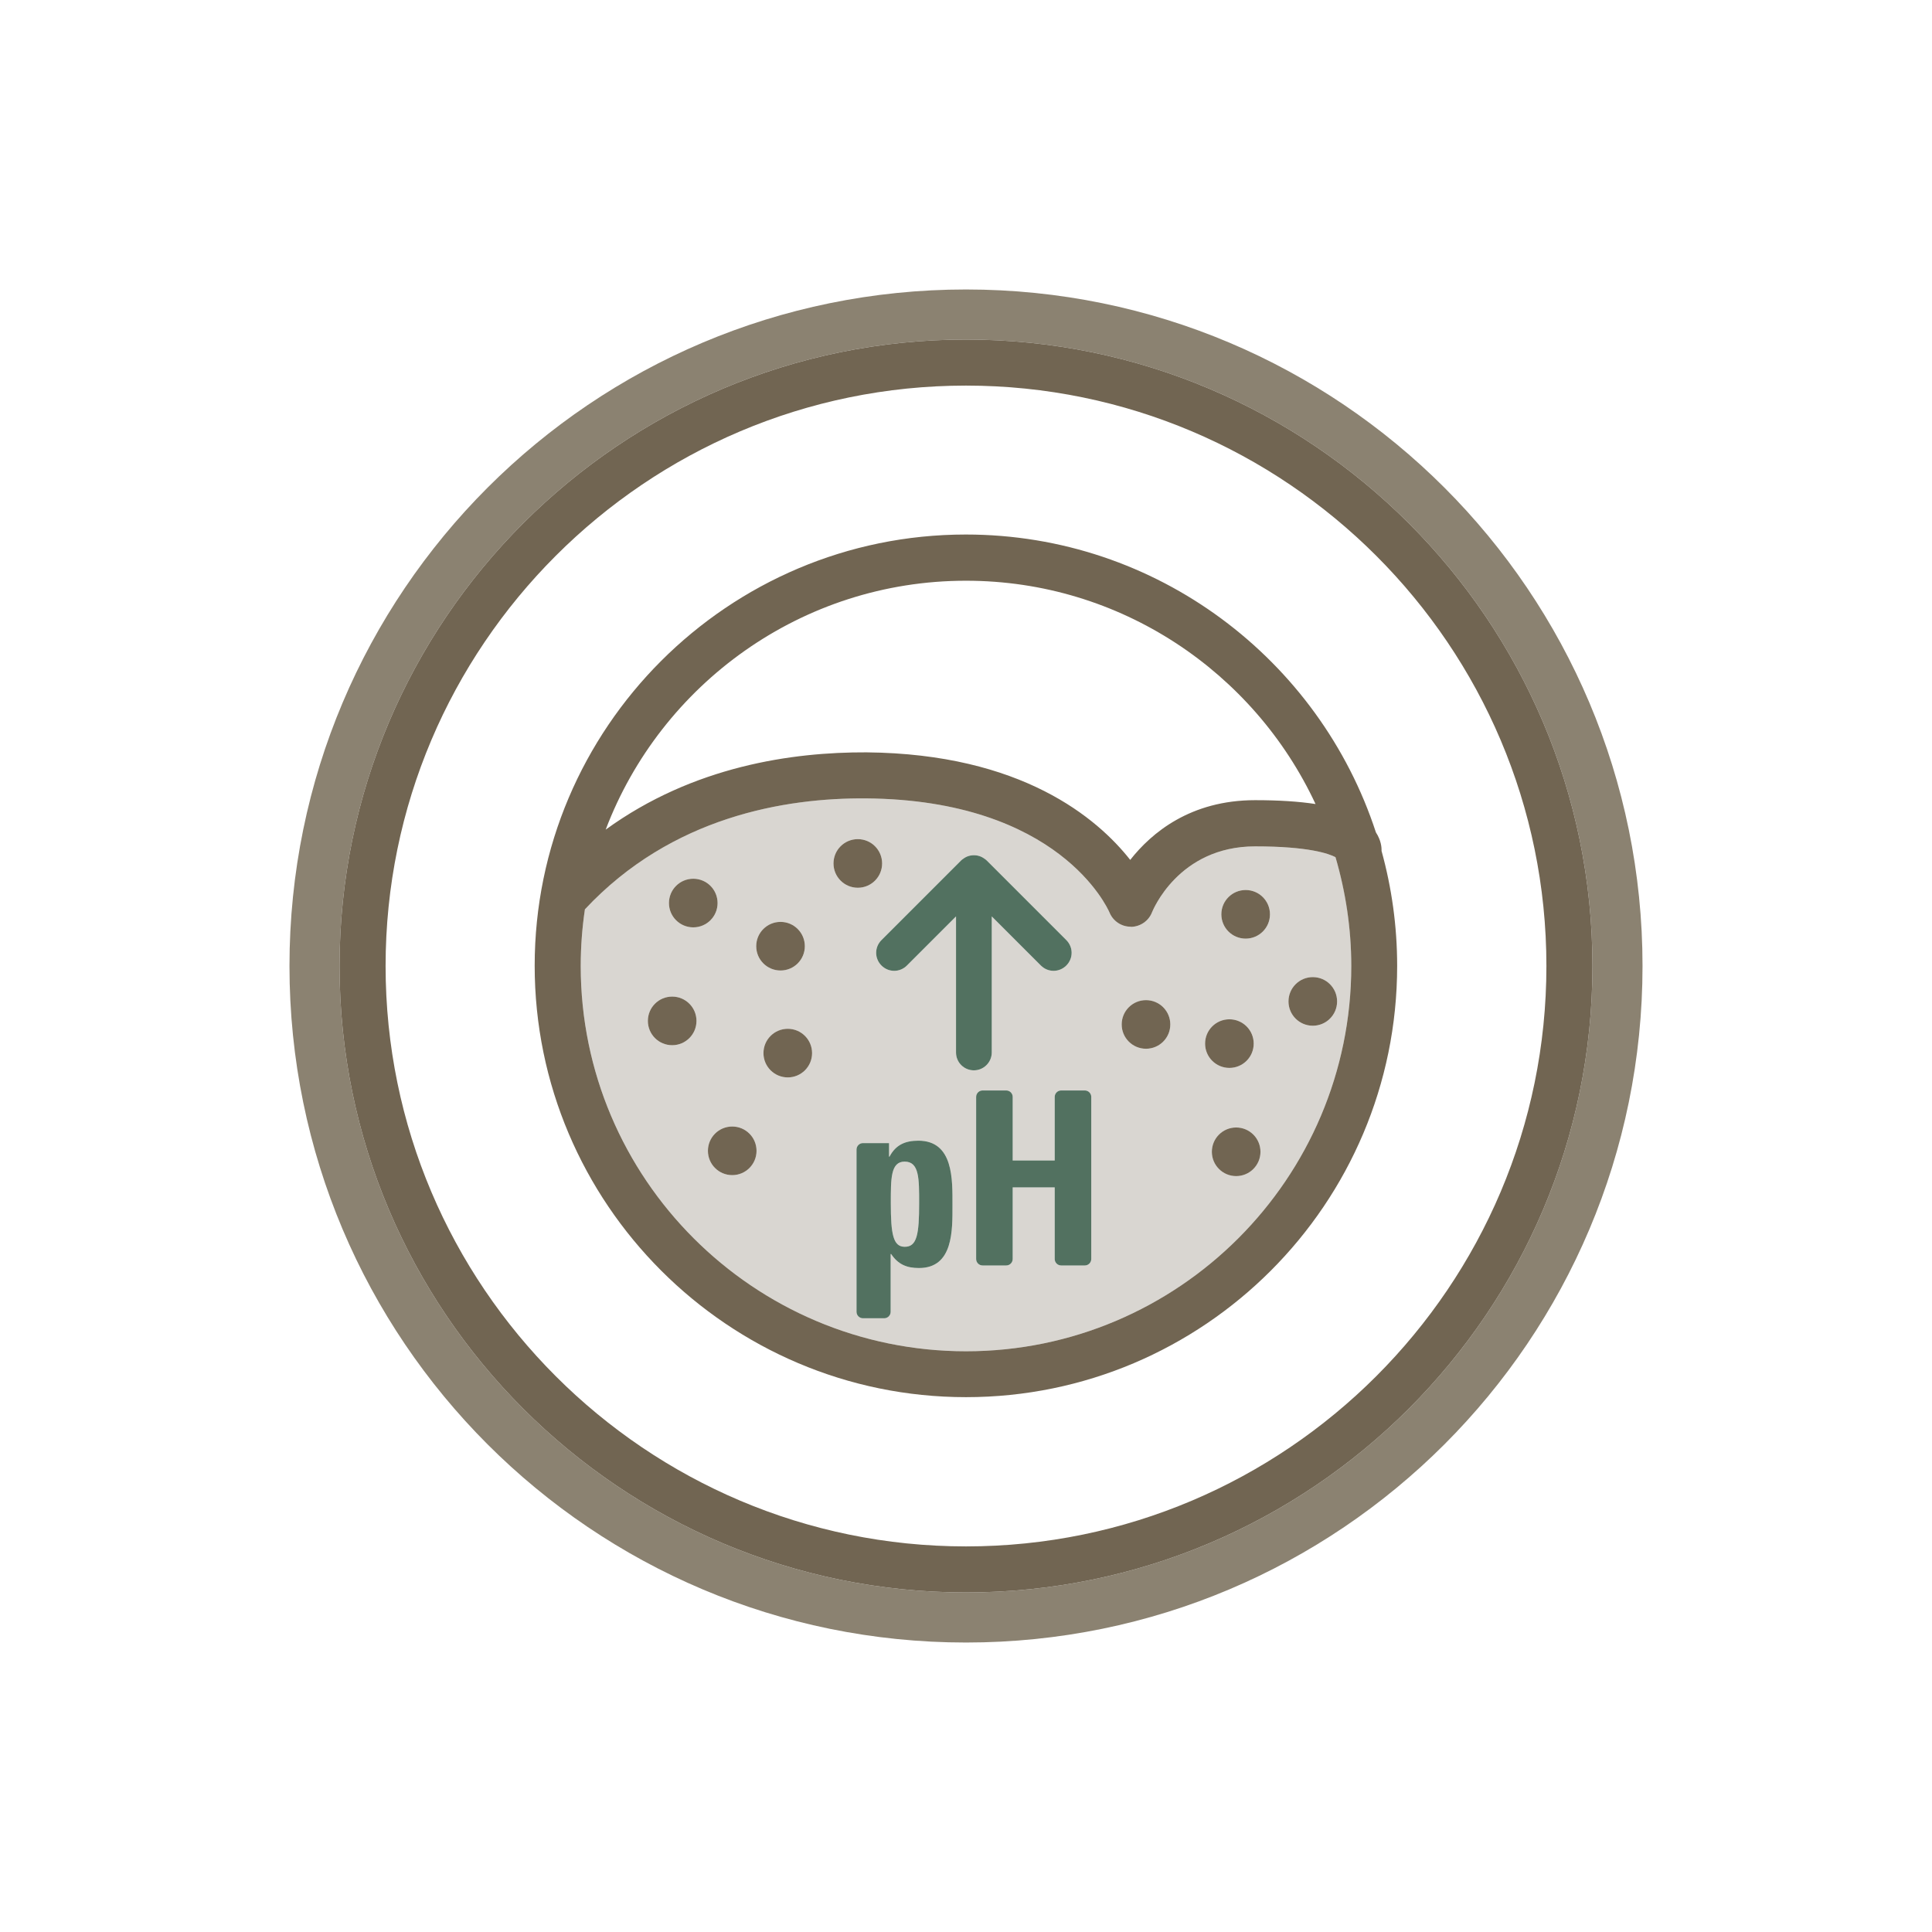
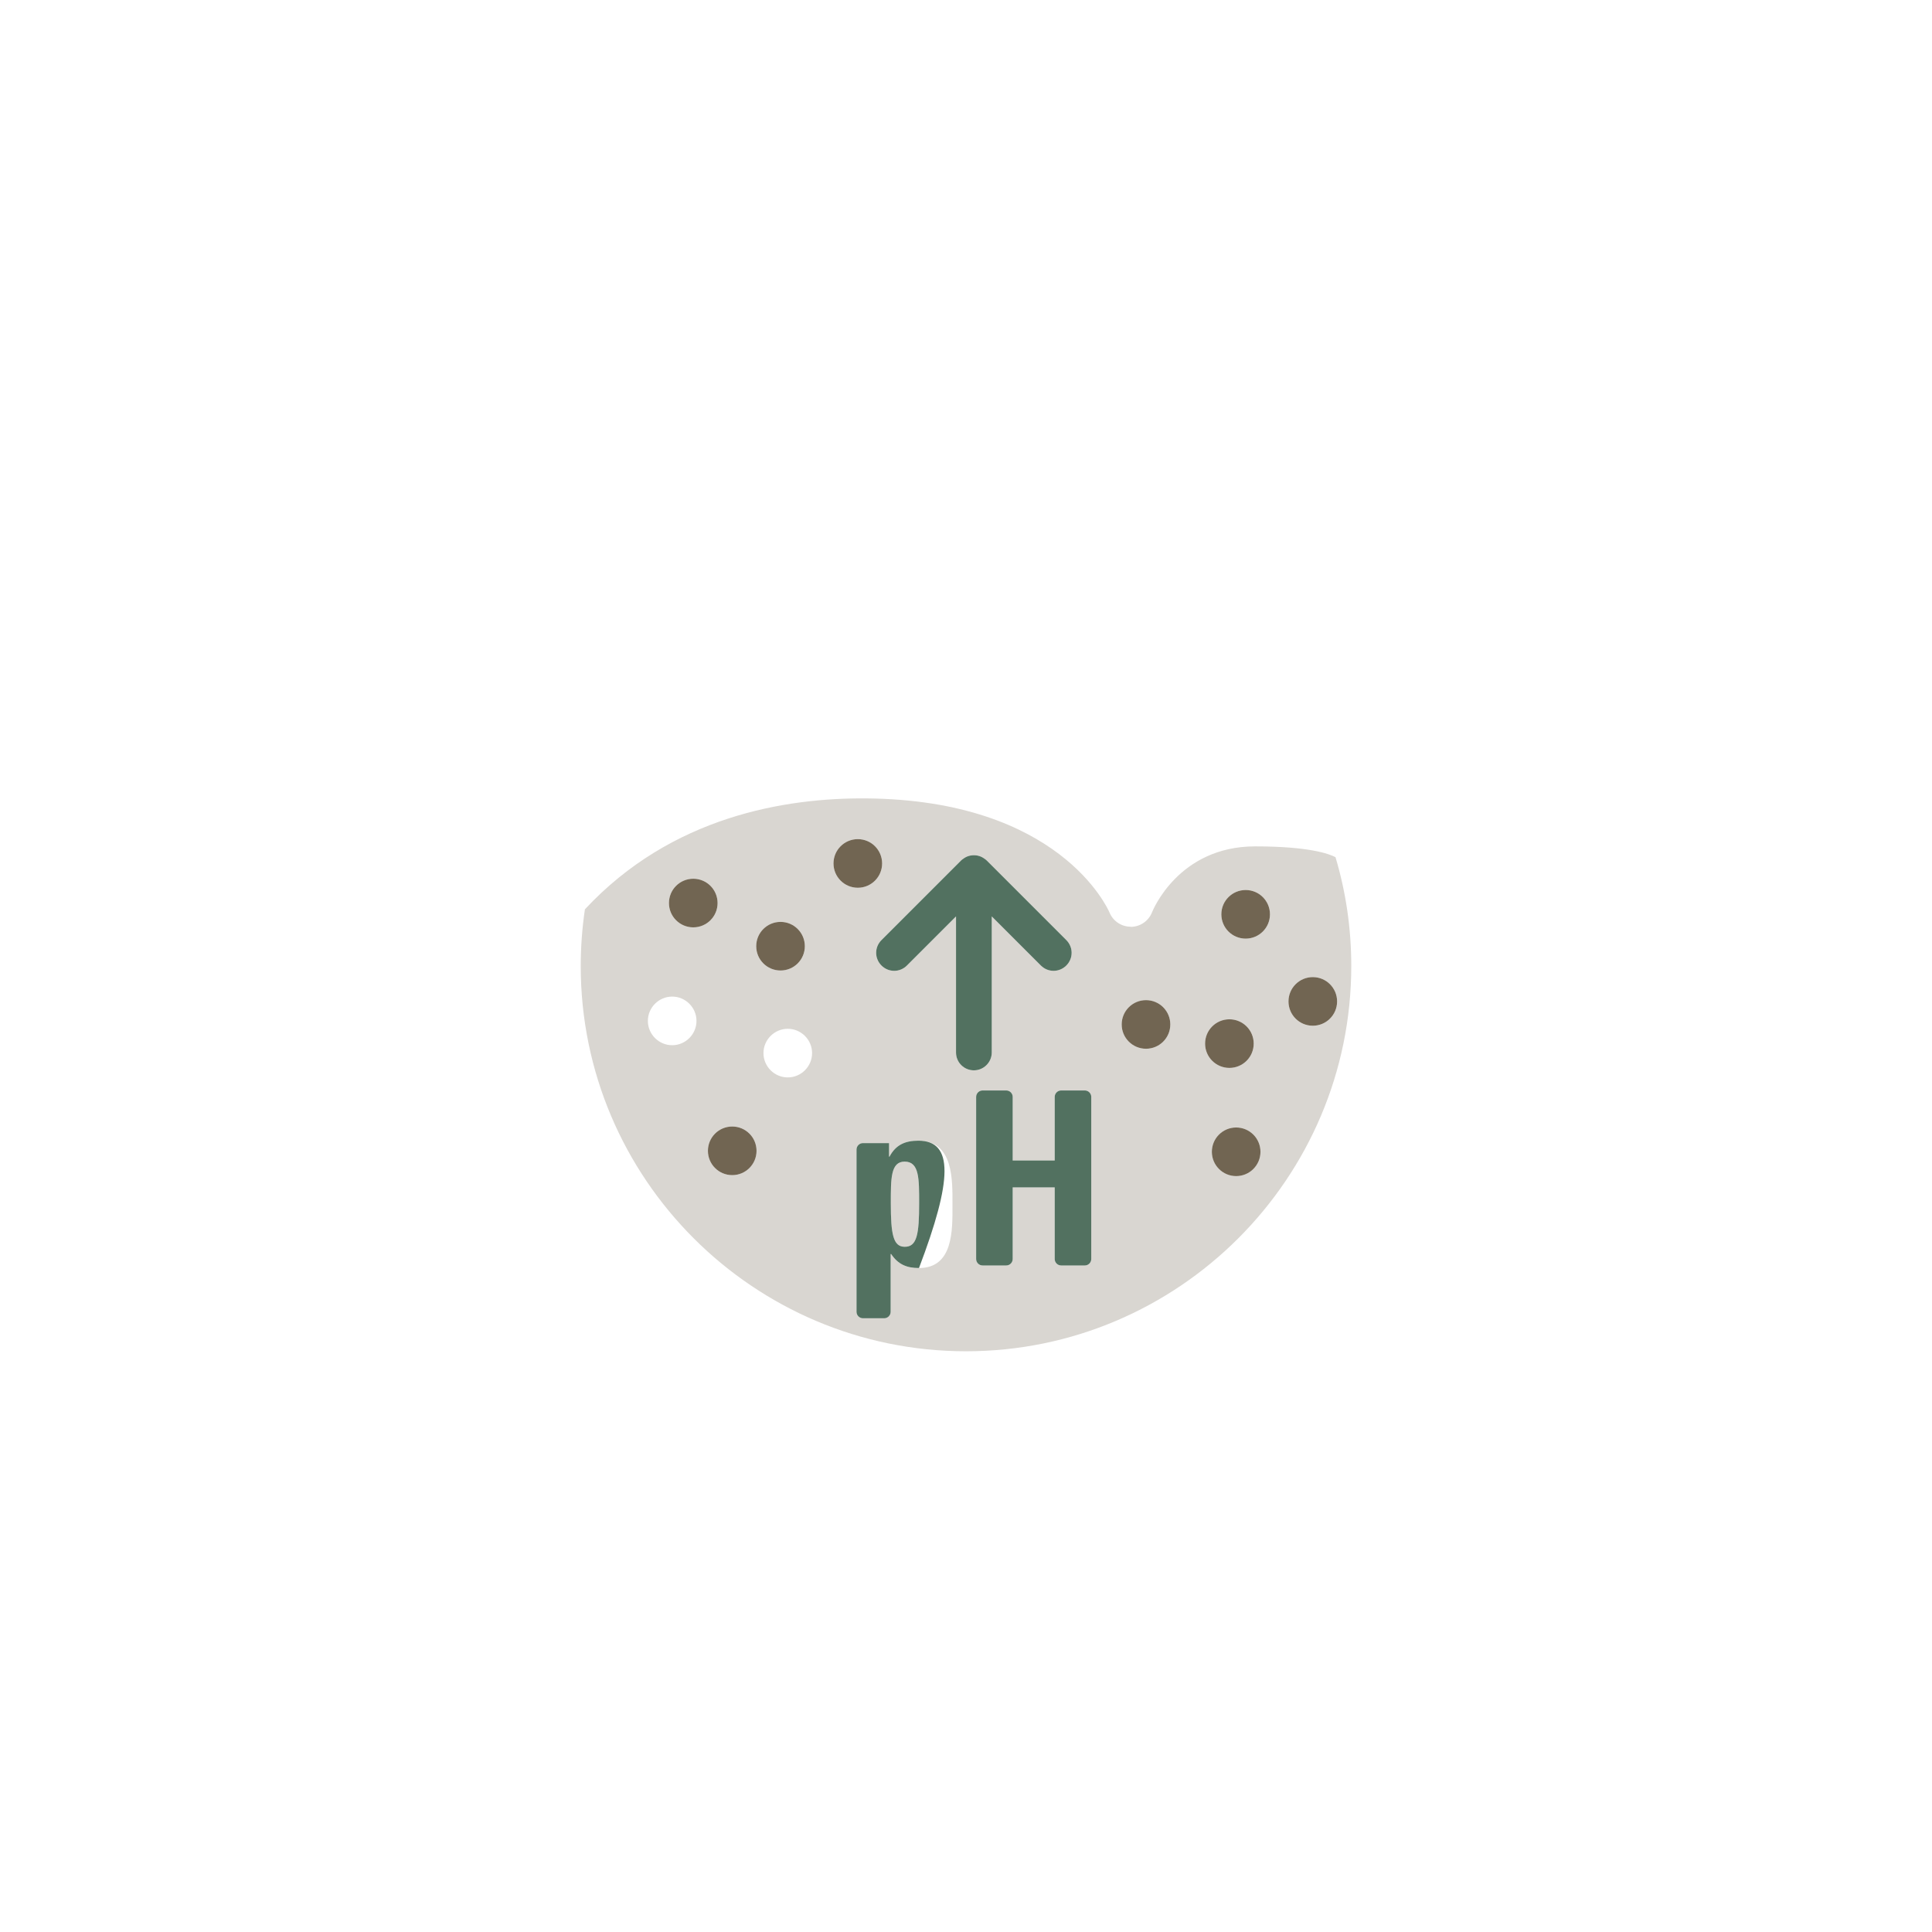
<svg xmlns="http://www.w3.org/2000/svg" version="1.1" id="Layer_1" x="0px" y="0px" viewBox="0 0 1200 1200" style="enable-background:new 0 0 1200 1200;" xml:space="preserve">
  <style type="text/css">
	.st0{fill:#8B8271;}
	.st1{fill:#D9D6D1;}
	.st2{fill:#716552;}
	.st3{fill:#527160;}
</style>
  <g>
-     <path class="st0" d="M600,179.8c-232.1,0-420.2,188.1-420.2,420.2s188.1,420.2,420.2,420.2s420.2-188.1,420.2-420.2   S832.1,179.8,600,179.8z M600,989.1c-214.5,0-389.1-174.5-389.1-389.1S385.5,210.9,600,210.9S989.1,385.4,989.1,600   S814.5,989.1,600,989.1z" />
    <path class="st1" d="M561.9,721.5c-8.7,0-8.6,10.5-8.6,25.8c0,19.1,1.4,27.1,8.6,27.1c7.7,0.1,9-7.9,9-27.1   C570.9,732.1,571,721.5,561.9,721.5z" />
    <path class="st1" d="M715.6,566.5c-2.1,5.5-7.3,9.1-13.2,9.2c0-0.1,0-0.1-0.1-0.1c-5.8,0-11-3.5-13.2-8.9   c-1.2-2.7-31.2-69.8-151.1-70.8c-50.2-0.4-120.9,11.1-174.7,68.9c-1.7,11.5-2.6,23.3-2.6,35.2c0,132,107.4,239.3,239.3,239.3   S839.3,732,839.3,600c0-23.5-3.4-46.2-9.8-67.6c-4-2.1-16.6-6.7-49.9-6.7C731.7,525.7,715.8,566.1,715.6,566.5z M430.6,545.8   c8.3,0,15.1,6.8,15.1,15.1s-6.8,15.1-15.1,15.1c-8.3,0-15.1-6.8-15.1-15.1S422.3,545.8,430.6,545.8z M417.5,649.2   c-8.3,0-15.1-6.8-15.1-15.1s6.8-15.1,15.1-15.1c8.3,0,15.1,6.8,15.1,15.1S425.8,649.2,417.5,649.2z M454.8,729.9   c-8.3,0-15.1-6.8-15.1-15.1s6.8-15.1,15.1-15.1c8.3,0,15.1,6.8,15.1,15.1S463.1,729.9,454.8,729.9z M469.7,587.7   c0-8.3,6.8-15.1,15.1-15.1c8.3,0,15.1,6.8,15.1,15.1s-6.8,15.1-15.1,15.1C476.5,602.8,469.7,596,469.7,587.7z M489.3,669.2   c-8.3,0-15.1-6.8-15.1-15.1S481,639,489.3,639c8.3,0,15.1,6.8,15.1,15.1S497.6,669.2,489.3,669.2z M517.7,536.3   c0-8.3,6.8-15.1,15.1-15.1s15.1,6.8,15.1,15.1s-6.8,15.1-15.1,15.1S517.7,544.6,517.7,536.3z M570.8,787.6c-7.7,0-13-2.3-17.3-8.7   h-0.3v35.9c0,2.2-1.8,4-4,4H536c-2.2,0-4-1.8-4-4V714c0-2.2,1.8-4,4-4h16.2v8.4h0.3c3.9-7.4,9.8-9.9,17.9-9.9   c22,0,21.2,24.4,21.2,40.1C591.6,764,592.2,787.6,570.8,787.6z M593.8,653.7v-84.5l-30.5,30.5c-4.4,4.4-11.4,4.4-15.8,0   s-4.4-11.4,0-15.8l49.5-49.5c0.2-0.2,0.5-0.4,0.7-0.6c0.1,0,0.2-0.1,0.3-0.2c0.1-0.1,0.2-0.1,0.3-0.2c1.8-1.4,4.1-2.2,6.6-2.2   s4.8,0.8,6.6,2.2c0.1,0,0.1,0.1,0.2,0.1c0.1,0.1,0.3,0.2,0.4,0.3c0.3,0.2,0.5,0.4,0.7,0.6l49.5,49.5c4.4,4.4,4.4,11.4,0,15.8   c-4.4,4.4-11.4,4.4-15.8,0L616,569.2v84.5c0,6.1-5,11.1-11.1,11.1S593.8,659.9,593.8,653.7z M677.8,782c0,2.2-1.8,4-4,4h-14.7   c-2.2,0-4-1.8-4-4v-44.5H629V782c0,2.2-1.8,4-4,4h-14.7c-2.2,0-4-1.8-4-4V681.3c0-2.2,1.8-4,4-4H625c2.2,0,4,1.8,4,4v39.5h26.1   v-39.5c0-2.2,1.8-4,4-4h14.7c2.2,0,4,1.8,4,4V782z M711.8,651.4c-8.3,0-15.1-6.8-15.1-15.1s6.8-15.1,15.1-15.1s15.1,6.8,15.1,15.1   S720.1,651.4,711.8,651.4z M763.6,633.1c8.3,0,15.1,6.8,15.1,15.1s-6.8,15.1-15.1,15.1s-15.1-6.8-15.1-15.1   S755.3,633.1,763.6,633.1z M767.8,730.5c-8.3,0-15.1-6.8-15.1-15.1s6.8-15.1,15.1-15.1s15.1,6.8,15.1,15.1S776.1,730.5,767.8,730.5   z M815.4,606.9c8.3,0,15.1,6.8,15.1,15.1s-6.8,15.1-15.1,15.1s-15.1-6.8-15.1-15.1S807.1,606.9,815.4,606.9z M788.8,567.9   c0,8.3-6.8,15.1-15.1,15.1s-15.1-6.8-15.1-15.1s6.8-15.1,15.1-15.1S788.8,559.6,788.8,567.9z" />
    <g>
-       <path class="st2" d="M600,210.9c-214.5,0-389.1,174.5-389.1,389.1S385.5,989.1,600,989.1S989.1,814.6,989.1,600    S814.5,210.9,600,210.9z M600,960.5c-198.8,0-360.5-161.7-360.5-360.5S401.2,239.5,600,239.5S960.5,401.2,960.5,600    S798.8,960.5,600,960.5z" />
-       <path class="st2" d="M858.1,528.5c0.1-2.2-0.3-6.6-3.5-11.5c-35-107.2-135.9-185-254.7-185c-147.6,0-267.8,120.1-267.8,267.8    S452.3,867.8,600,867.8s267.8-120.1,267.8-267.9C867.8,575.2,864.4,551.3,858.1,528.5z M600,839.3    C468.1,839.3,360.7,732,360.7,600c0-12,0.9-23.7,2.6-35.2c53.9-57.7,124.5-69.3,174.7-68.9c119.9,1,149.9,68.1,151.1,70.8    c2.2,5.4,7.4,8.9,13.2,8.9c0.1,0,0.1,0,0.1,0.1c5.9-0.1,11.1-3.7,13.2-9.2c0.2-0.4,16.1-40.8,64-40.8c33.4,0,45.9,4.6,49.9,6.7    c6.3,21.5,9.8,44.2,9.8,67.6C839.3,732,731.9,839.3,600,839.3z M600,360.7c96,0,179,56.9,217.1,138.7c-10.4-1.6-22.9-2.4-37.5-2.4    c-40.2,0-64.4,20.3-77.6,37.1c-20.4-25.9-67.4-65.9-163.8-66.8c-46-0.2-107.6,8.5-162,48C410.5,425,497.9,360.7,600,360.7z" />
      <circle class="st2" cx="430.6" cy="560.9" r="15.1" />
-       <circle class="st2" cx="489.3" cy="654.1" r="15.1" />
-       <circle class="st2" cx="417.5" cy="634.1" r="15.1" />
      <circle class="st2" cx="454.8" cy="714.8" r="15.1" />
      <circle class="st2" cx="532.8" cy="536.3" r="15.1" />
      <circle class="st2" cx="767.8" cy="715.4" r="15.1" />
      <circle class="st2" cx="773.7" cy="567.9" r="15.1" />
      <circle class="st2" cx="815.4" cy="622" r="15.1" />
      <circle class="st2" cx="763.6" cy="648.2" r="15.1" />
      <circle class="st2" cx="711.8" cy="636.3" r="15.1" />
      <circle class="st2" cx="484.8" cy="587.7" r="15.1" />
    </g>
-     <path class="st3" d="M570.4,708.5c-8.1,0-14,2.5-17.9,9.9h-0.3V710H536c-2.2,0-4,1.8-4,4v100.8c0,2.2,1.8,4,4,4h13.2   c2.2,0,4-1.8,4-4v-35.9h0.3c4.3,6.4,9.6,8.7,17.3,8.7c21.4,0,20.8-23.6,20.8-39C591.6,732.9,592.4,708.5,570.4,708.5z M561.9,774.4   c-7.2,0-8.6-8-8.6-27.1c0-15.3-0.1-25.8,8.6-25.8c9.1,0,9,10.6,9,25.8C570.9,766.5,569.6,774.5,561.9,774.4z" />
+     <path class="st3" d="M570.4,708.5c-8.1,0-14,2.5-17.9,9.9h-0.3V710H536c-2.2,0-4,1.8-4,4v100.8c0,2.2,1.8,4,4,4h13.2   c2.2,0,4-1.8,4-4v-35.9h0.3c4.3,6.4,9.6,8.7,17.3,8.7C591.6,732.9,592.4,708.5,570.4,708.5z M561.9,774.4   c-7.2,0-8.6-8-8.6-27.1c0-15.3-0.1-25.8,8.6-25.8c9.1,0,9,10.6,9,25.8C570.9,766.5,569.6,774.5,561.9,774.4z" />
    <path class="st3" d="M673.8,677.3h-14.7c-2.2,0-4,1.8-4,4v39.5H629v-39.5c0-2.2-1.8-4-4-4h-14.7c-2.2,0-4,1.8-4,4V782   c0,2.2,1.8,4,4,4H625c2.2,0,4-1.8,4-4v-44.5h26.1V782c0,2.2,1.8,4,4,4h14.7c2.2,0,4-1.8,4-4V681.3   C677.8,679.1,676,677.3,673.8,677.3z" />
    <path class="st3" d="M616,653.7v-84.5l30.5,30.5c4.4,4.4,11.4,4.4,15.8,0c4.4-4.4,4.4-11.4,0-15.8l-49.5-49.5   c-0.2-0.2-0.4-0.4-0.7-0.6c-0.1-0.1-0.3-0.2-0.4-0.3c-0.1,0-0.1-0.1-0.2-0.1c-1.8-1.4-4.1-2.2-6.6-2.2s-4.8,0.8-6.6,2.2   c-0.1,0.1-0.2,0.1-0.3,0.2c-0.1,0.1-0.2,0.2-0.3,0.2c-0.2,0.2-0.5,0.4-0.7,0.6l-49.5,49.5c-4.4,4.4-4.4,11.4,0,15.8   s11.4,4.4,15.8,0l30.5-30.5v84.5c0,6.2,5,11.1,11.1,11.1S616,659.8,616,653.7z" />
  </g>
</svg>